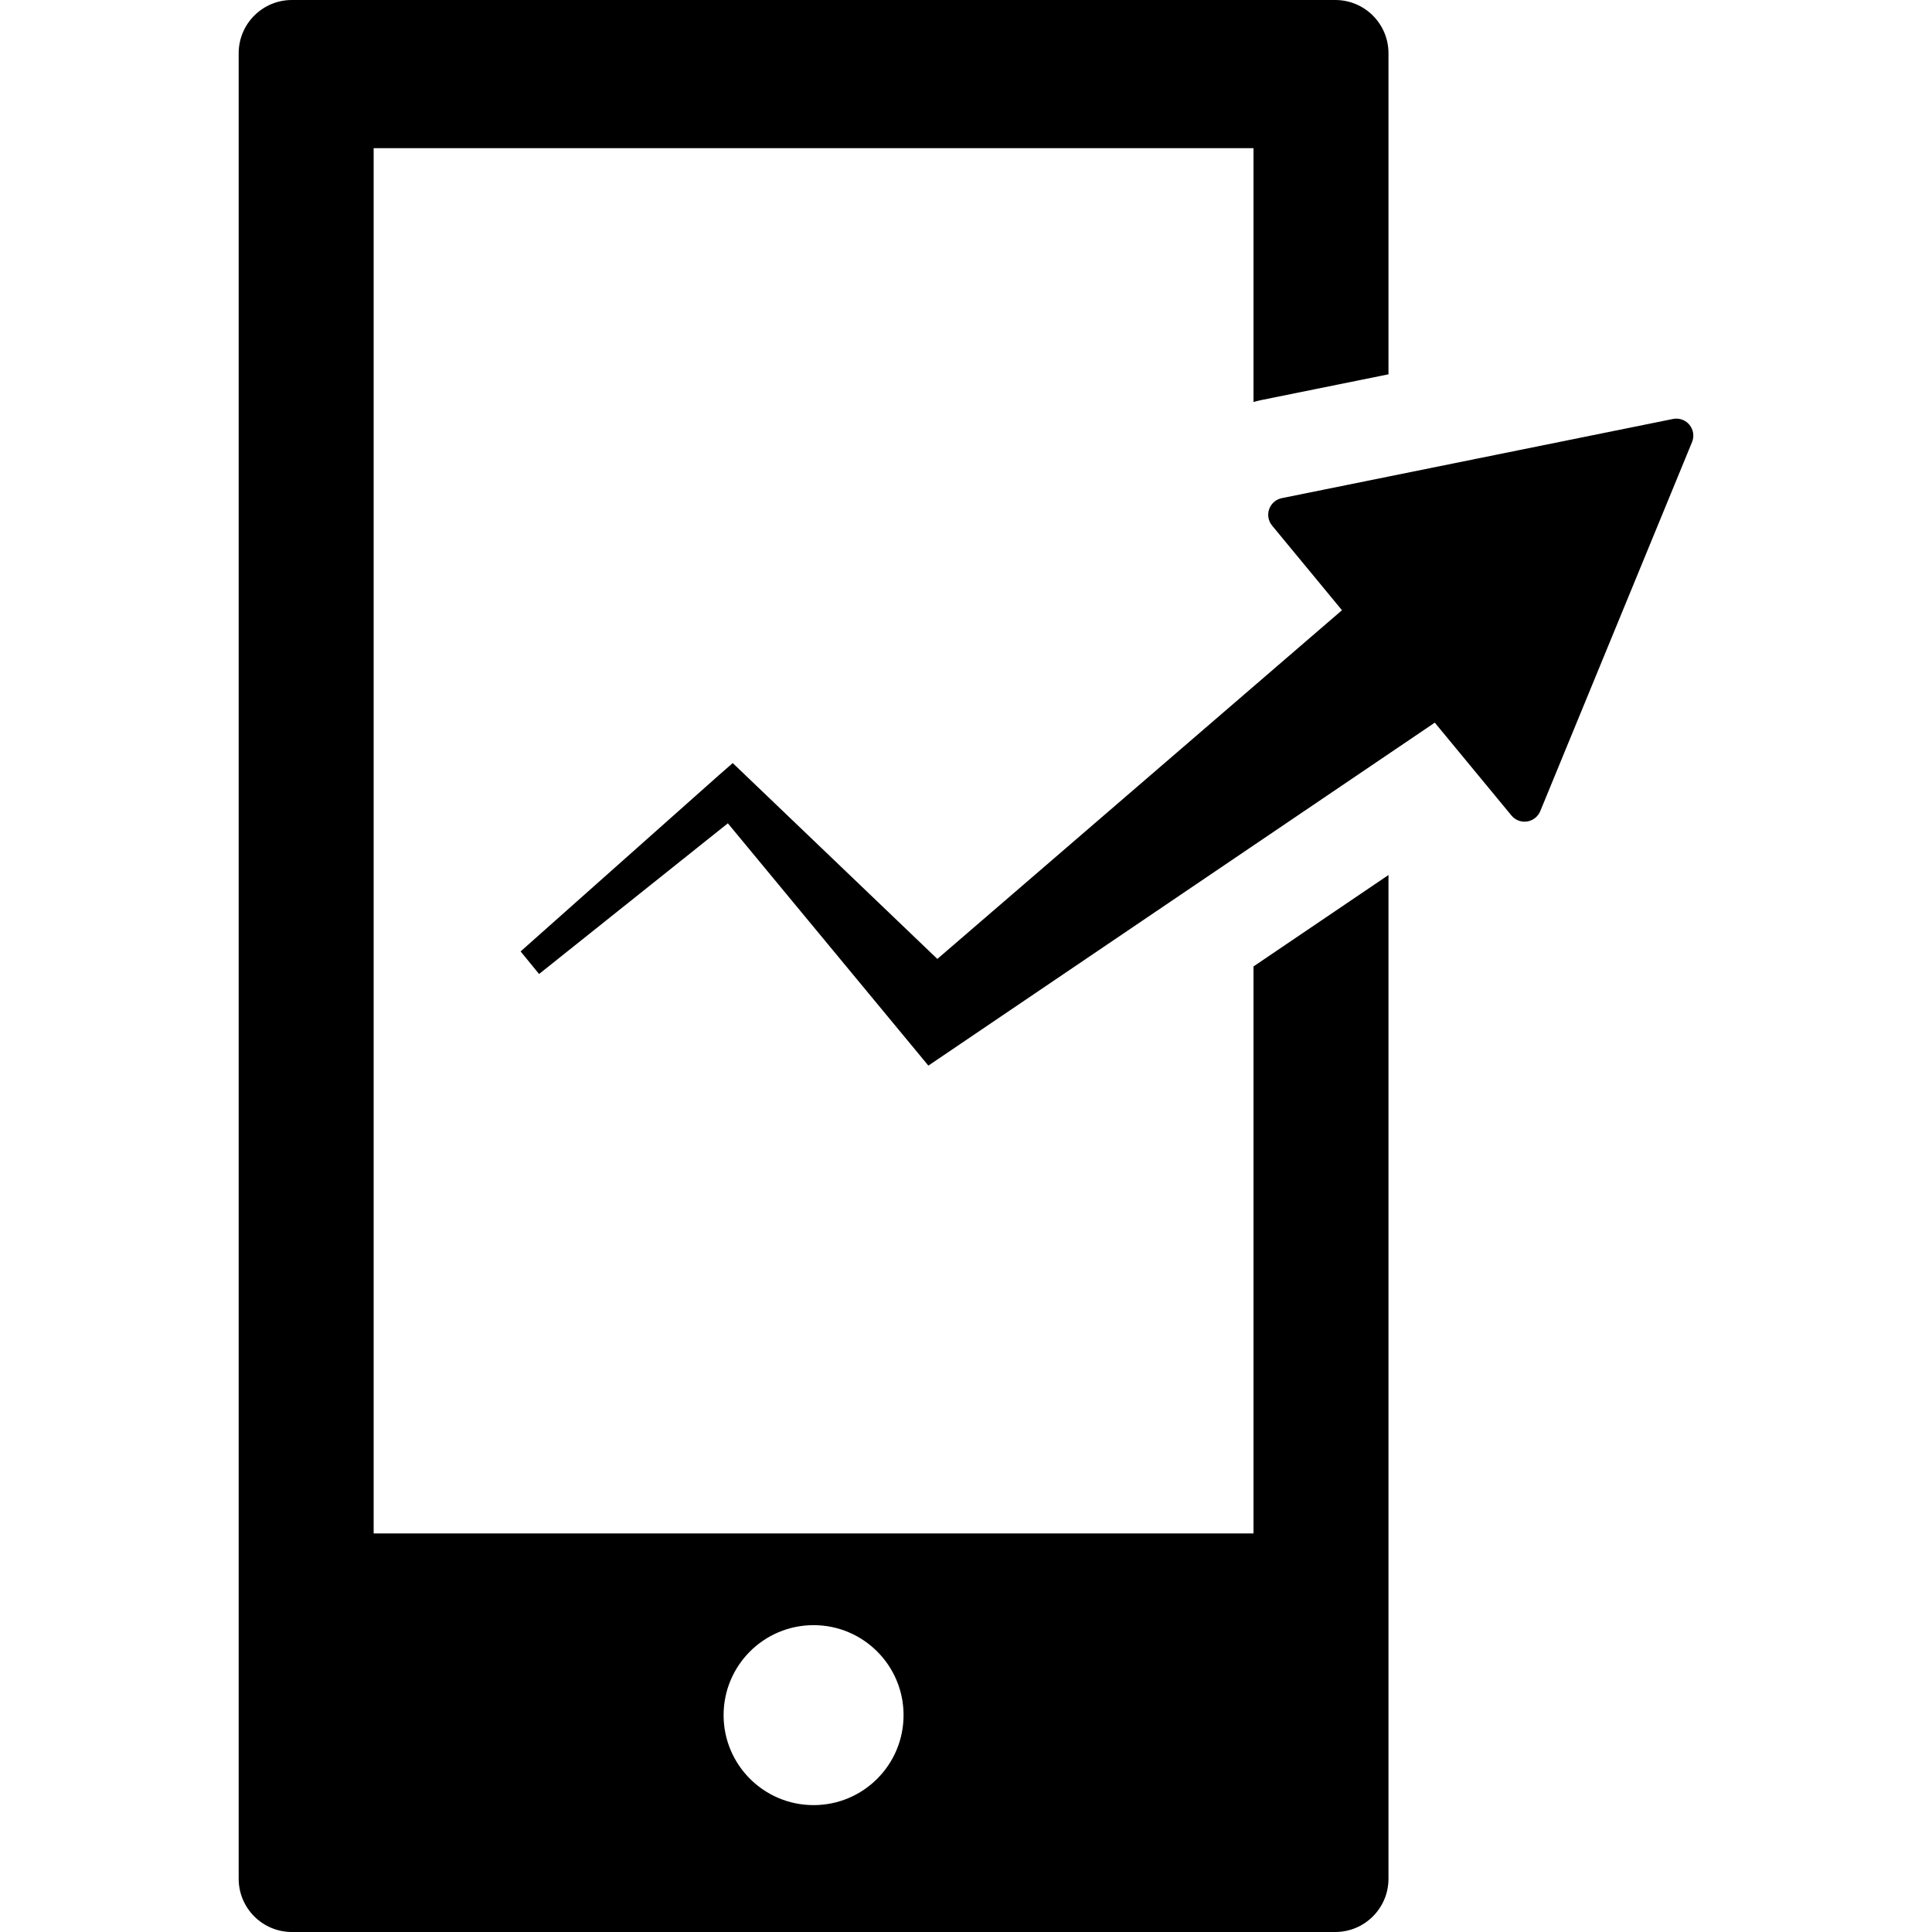
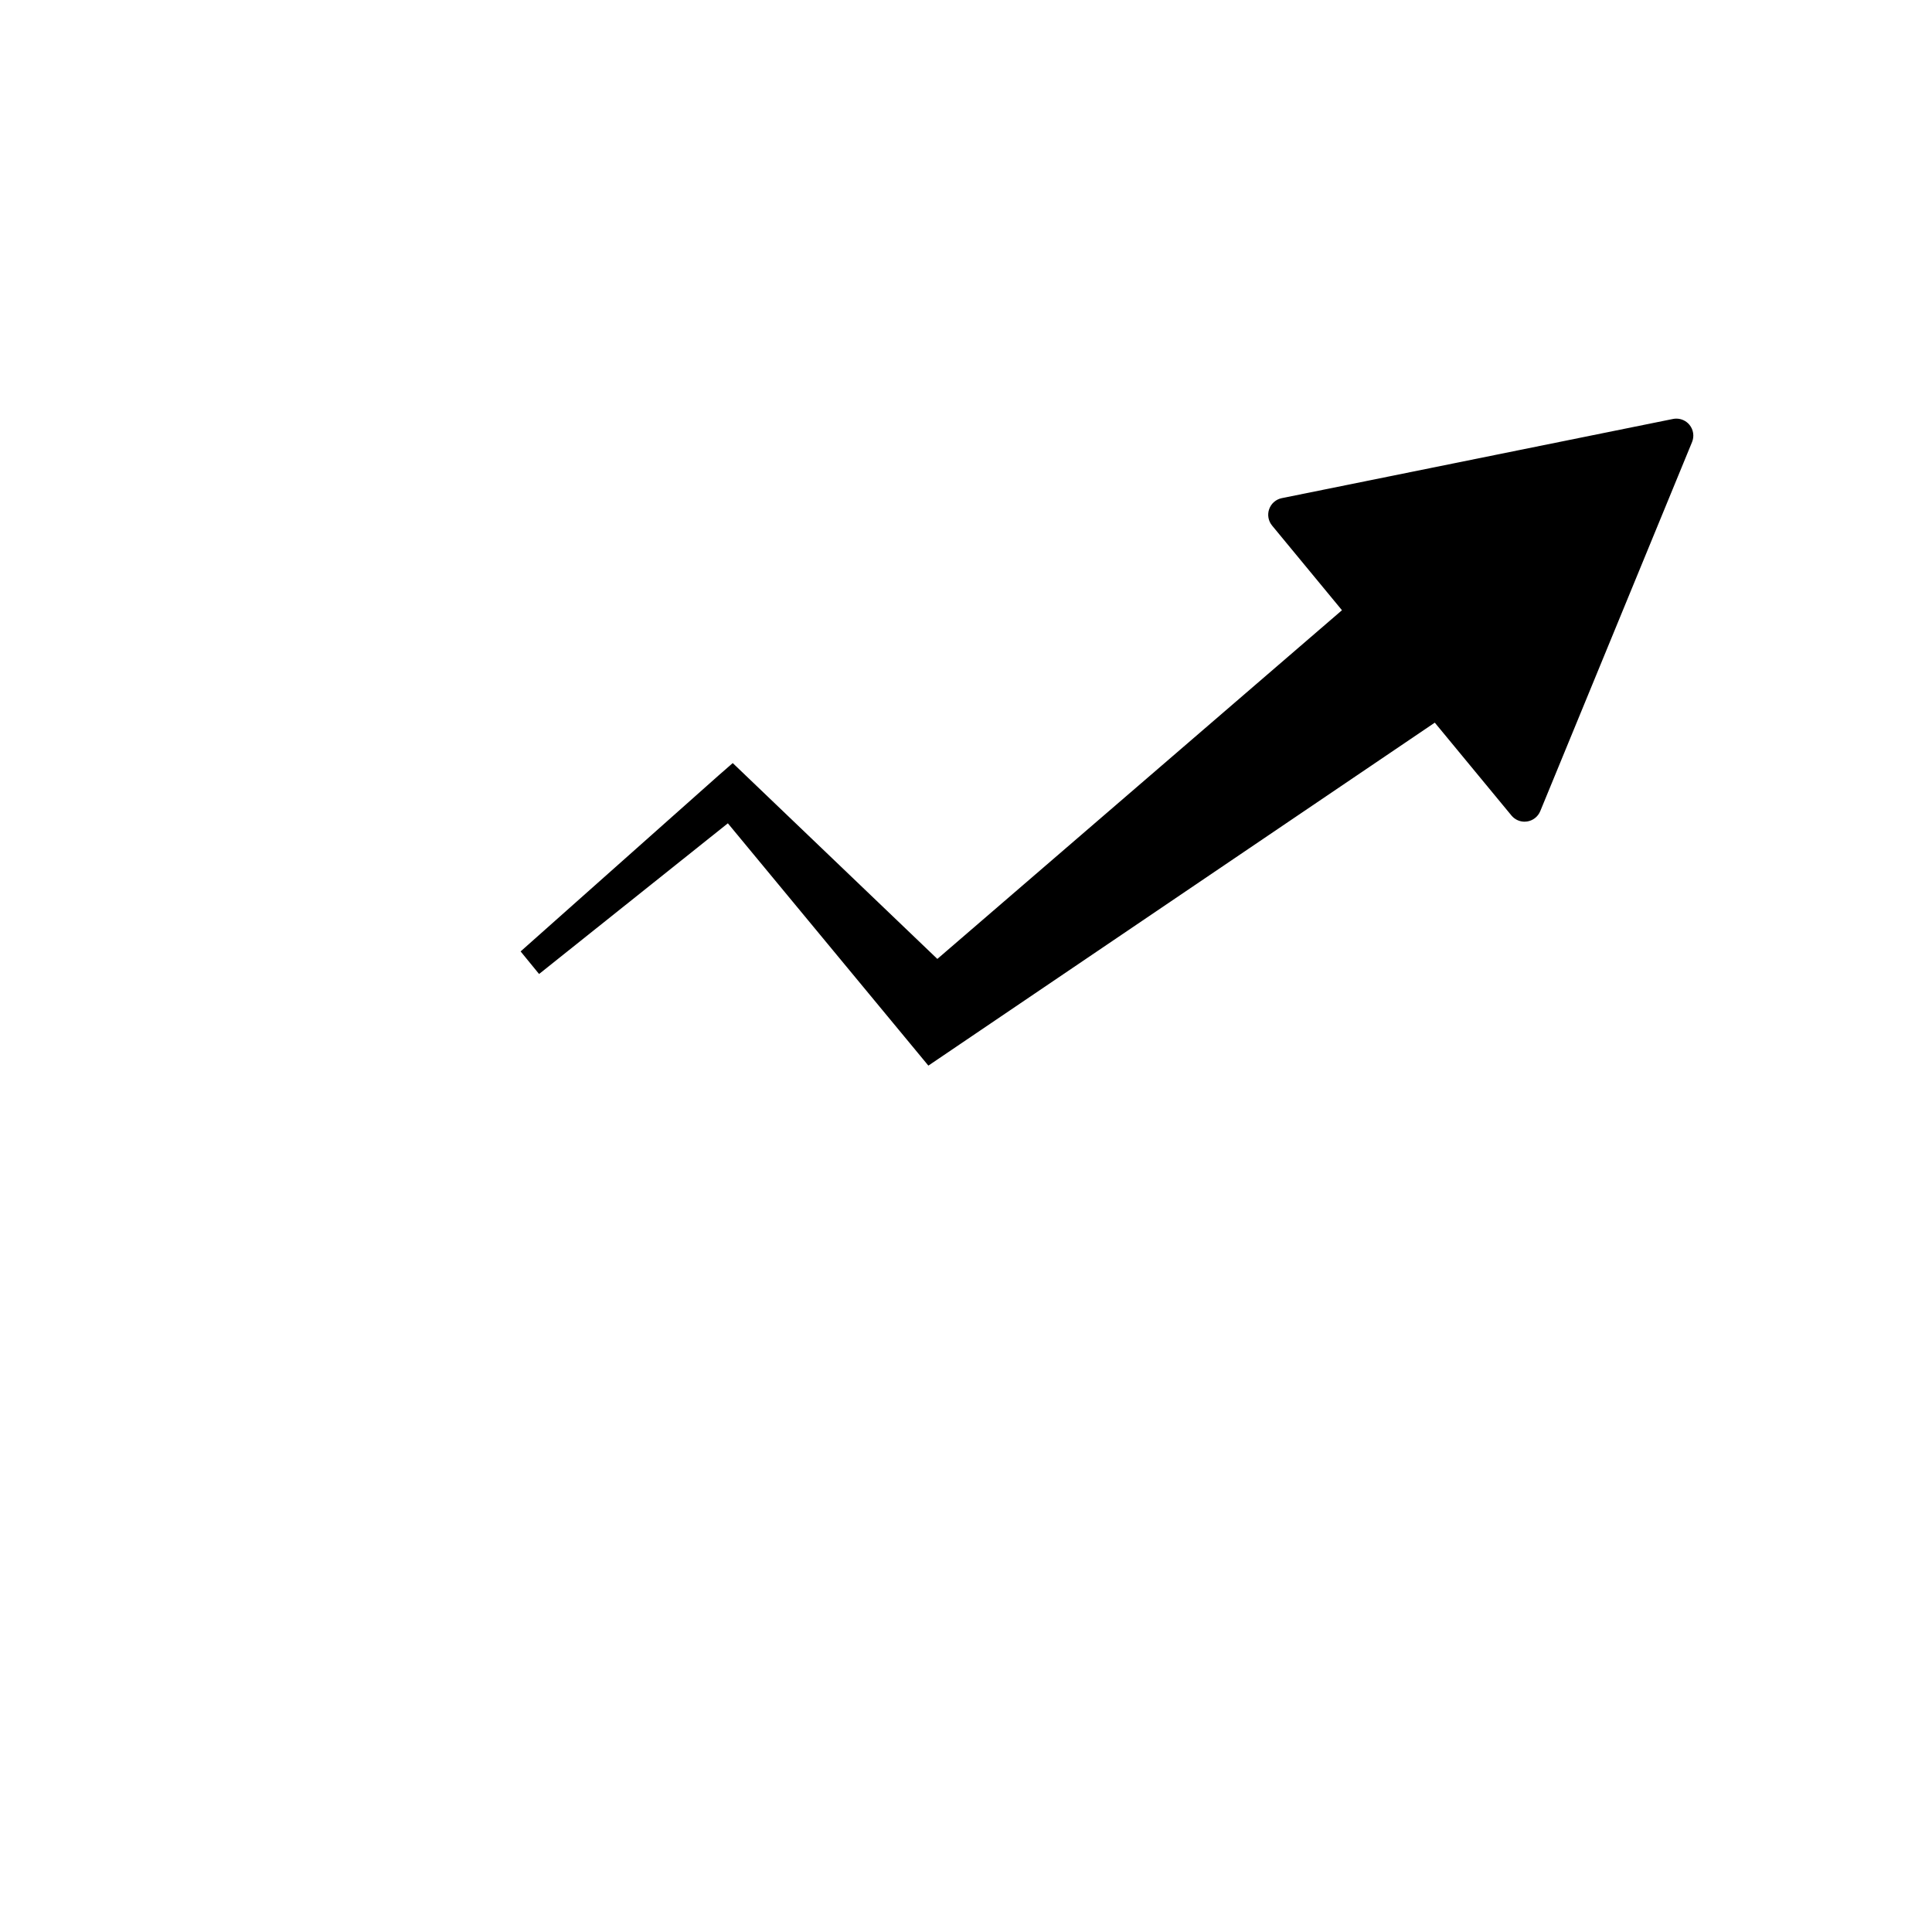
<svg xmlns="http://www.w3.org/2000/svg" version="1.1" id="Capa_1" x="0px" y="0px" viewBox="0 0 332.039 332.039" style="enable-background:new 0 0 332.039 332.039;" xml:space="preserve">
  <g>
-     <path d="M216.879,68.733l21.749-4.402V9.149c0-5.053-4.096-9.149-9.148-9.149H50.167c-5.052,0-9.147,4.096-9.147,9.149v313.742   c0,5.054,4.096,9.148,9.147,9.148H229.48c5.052,0,9.148-4.095,9.148-9.148V150.383l-23.198,15.71v97.449H64.217V25.464H215.43   v43.624C215.907,68.954,216.39,68.832,216.879,68.733z M139.824,279.303c8.541,0,15.464,6.924,15.464,15.466   s-6.923,15.464-15.464,15.464s-15.465-6.922-15.465-15.464S131.283,279.303,139.824,279.303z" />
    <path d="M290.352,73.006c-0.559-0.679-1.392-1.059-2.25-1.059c-0.192,0-0.385,0.019-0.577,0.058l-67.229,13.607   c-1.005,0.203-1.829,0.919-2.171,1.885c-0.342,0.966-0.152,2.041,0.501,2.831l12.009,14.547l-69.54,59.929l-32.469-31.079   l-2.697-2.581l-2.477,2.164l-33.979,30.206l3.173,3.88l32.446-25.898l30.761,37.174l3.698,4.471l5.459-3.698l81.577-55.247   l13.178,15.961c0.558,0.676,1.386,1.06,2.249,1.06c0.145,0,0.29-0.011,0.435-0.034c1.014-0.153,1.872-0.827,2.263-1.774   l26.09-63.436C291.21,74.977,291.037,73.836,290.352,73.006z" />
  </g>
  <g>
</g>
  <g>
</g>
  <g>
</g>
  <g>
</g>
  <g>
</g>
  <g>
</g>
  <g>
</g>
  <g>
</g>
  <g>
</g>
  <g>
</g>
  <g>
</g>
  <g>
</g>
  <g>
</g>
  <g>
</g>
  <g>
</g>
</svg>